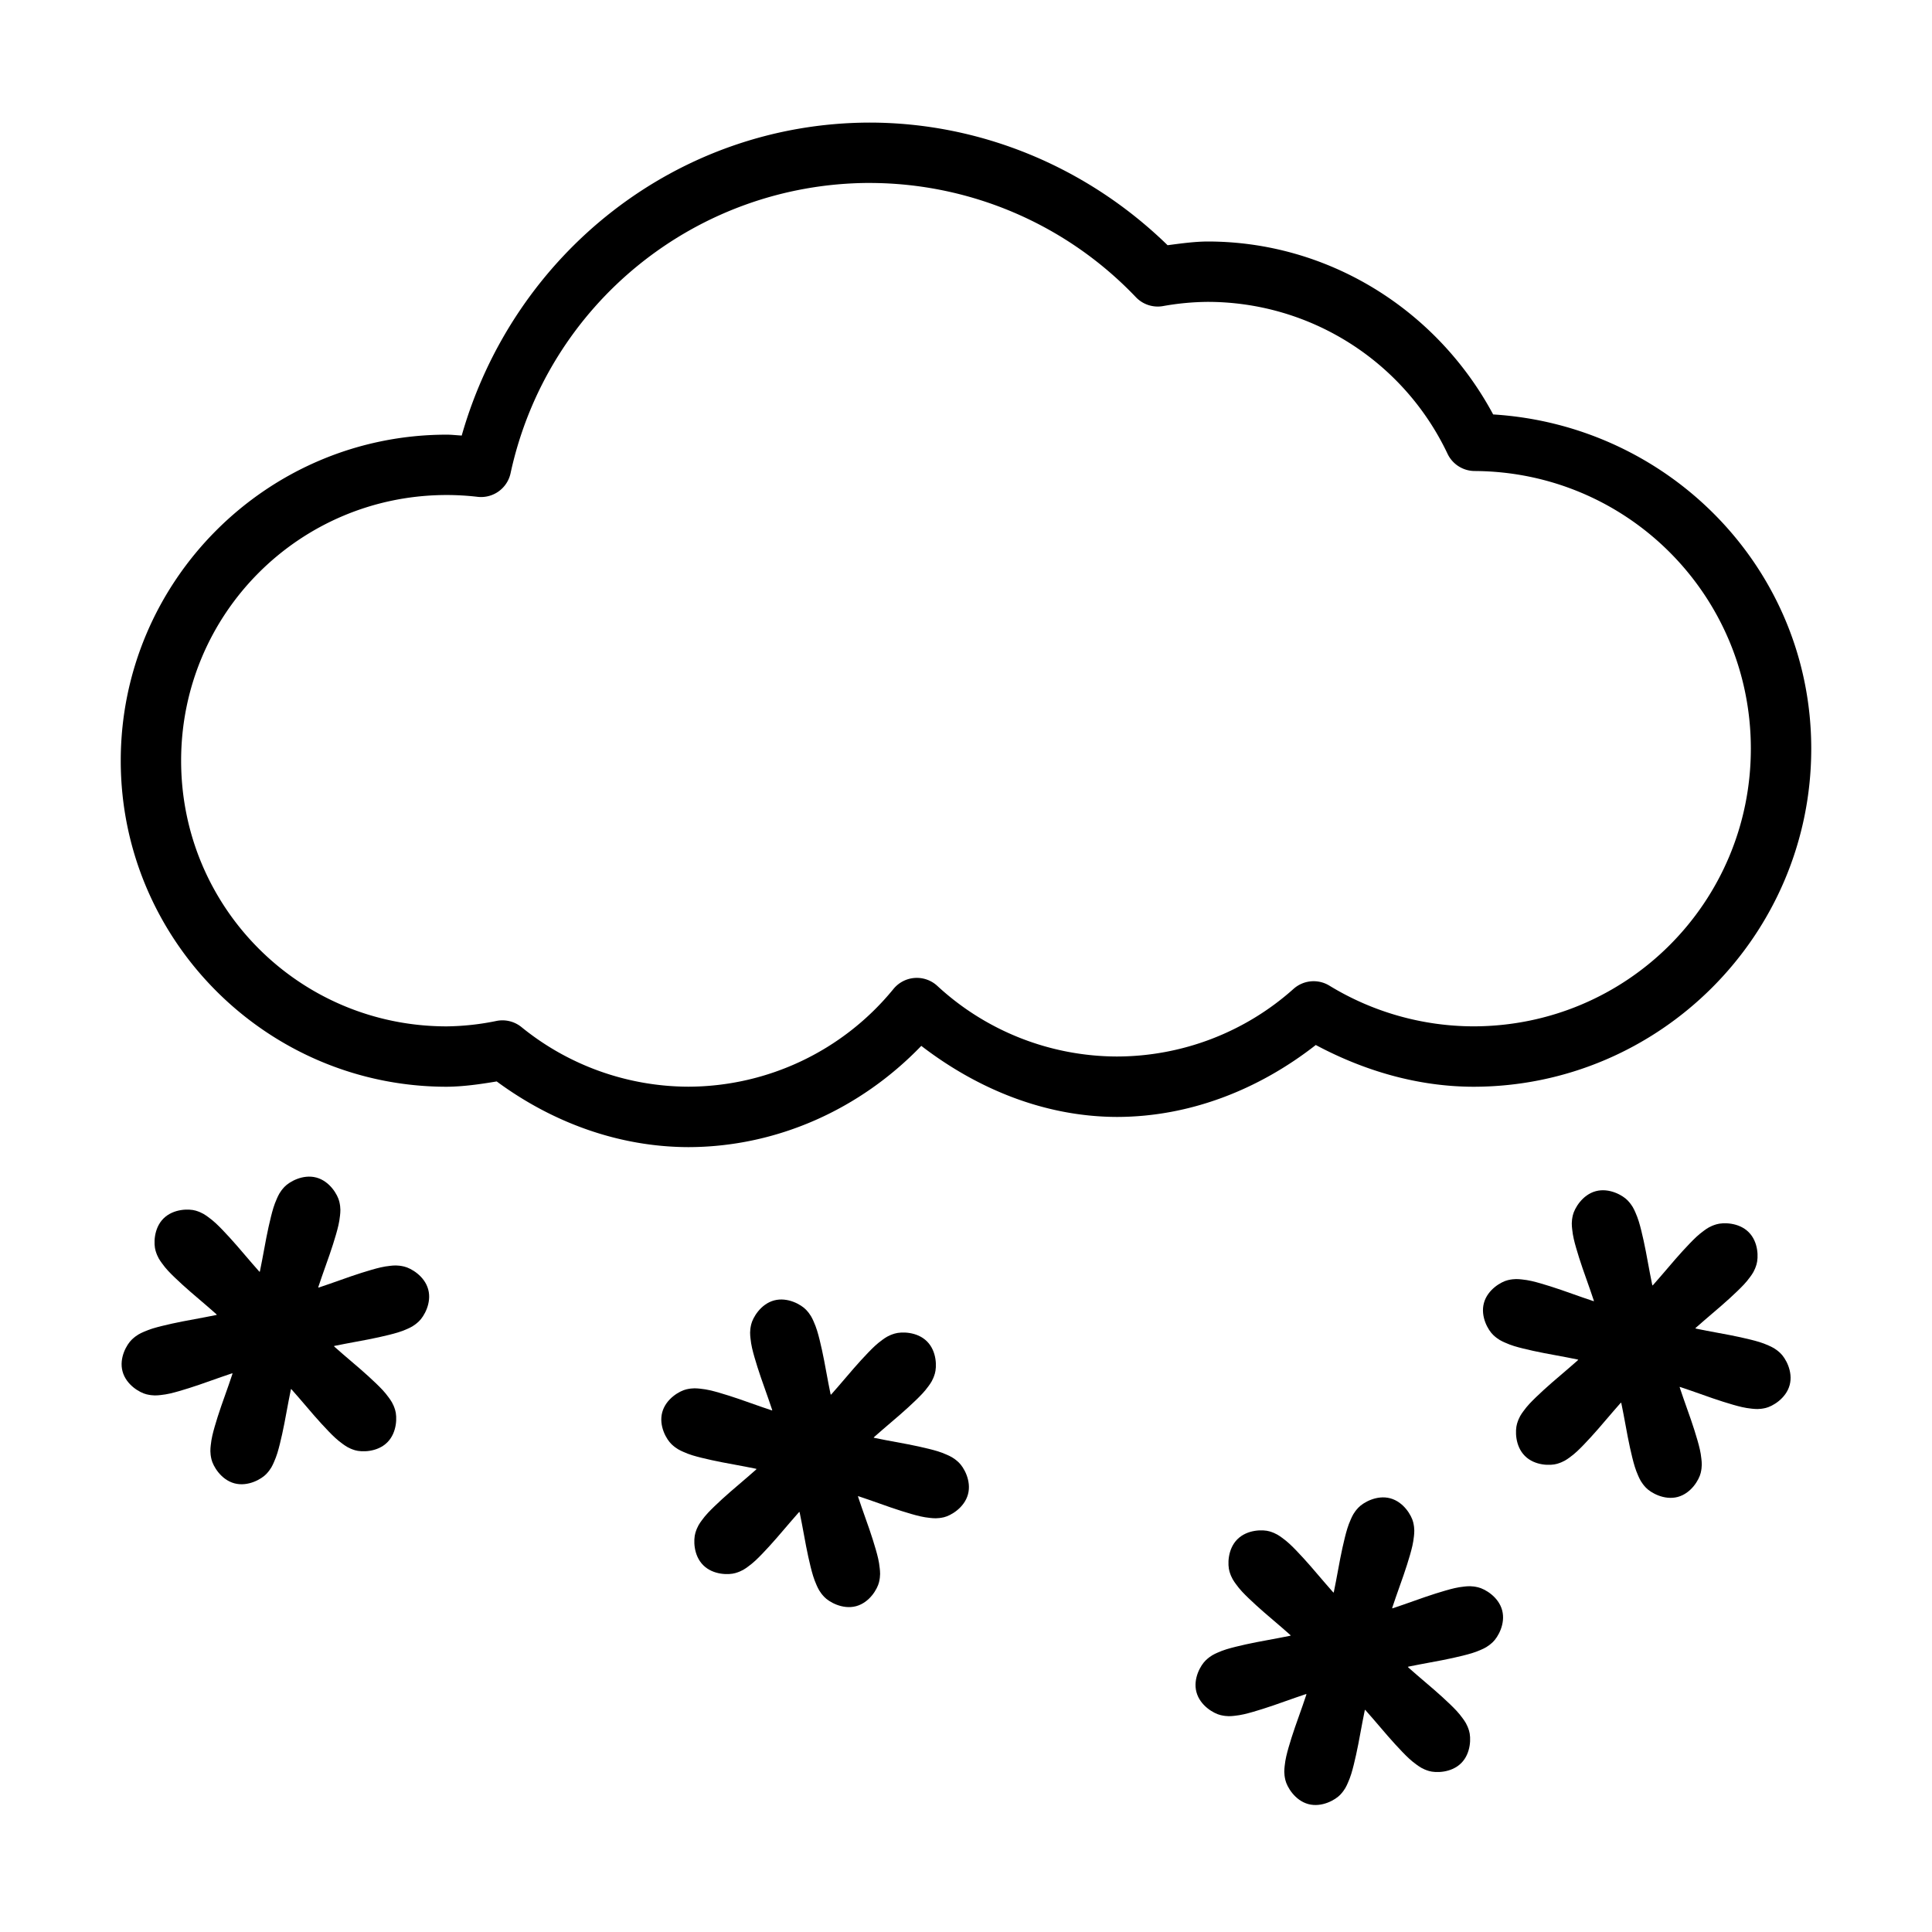
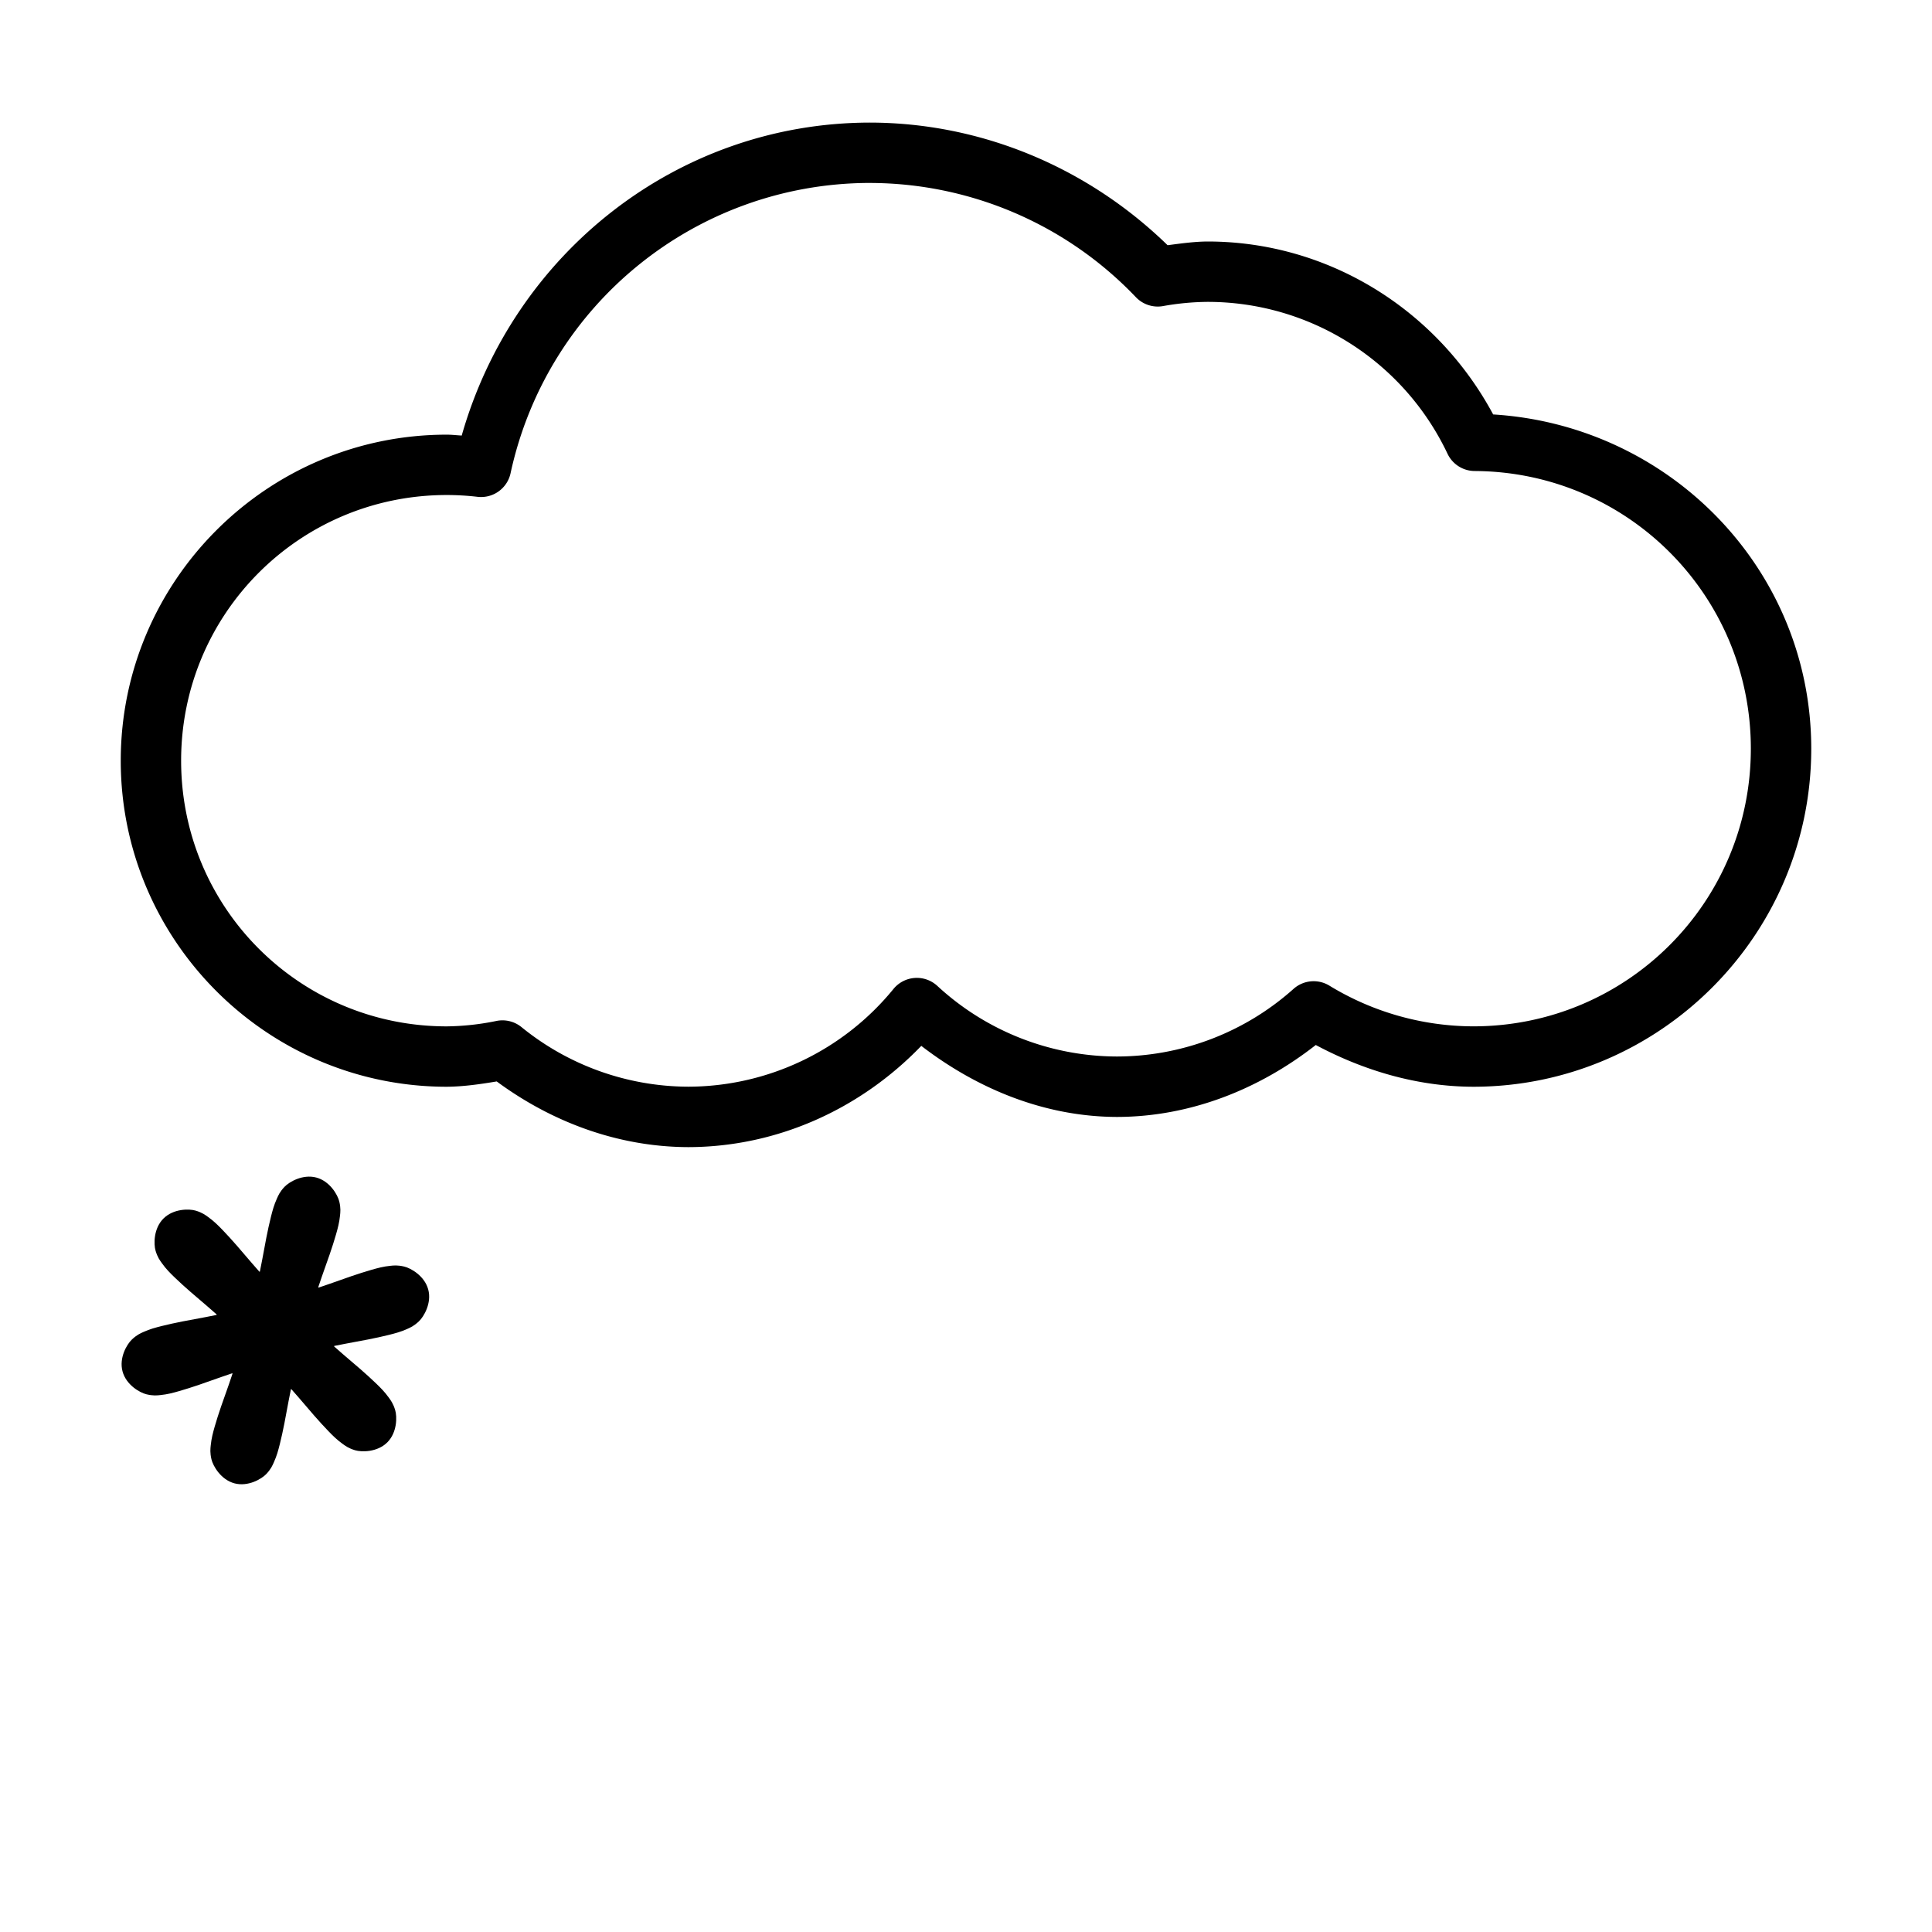
<svg xmlns="http://www.w3.org/2000/svg" width="800px" height="800px" viewBox="0 0 64 64" id="svg5" version="1.1" xml:space="preserve">
  <defs id="defs2" />
  <g id="layer1" transform="translate(0,-192)">
    <path d="m 28.799,196.061 c -6.357,0.017 -11.783,4.322 -13.504,10.367 -0.164,-0.008 -0.328,-0.029 -0.492,-0.029 a 1,1 0 0 0 -0.002,0 C 8.847,206.398 4,211.246 4,217.199 4,223.153 8.847,228 14.801,228 a 1,1 0 0 0 0.012,0 c 0.551,-0.006 1.097,-0.085 1.641,-0.176 1.845,1.361 4.042,2.169 6.344,2.176 a 1,1 0 0 0 0.006,0 c 2.938,-0.006 5.694,-1.256 7.715,-3.354 1.872,1.438 4.102,2.347 6.48,2.354 a 1,1 0 0 0 0.004,0 c 2.413,-0.004 4.694,-0.905 6.584,-2.383 1.609,0.859 3.38,1.377 5.211,1.383 a 1,1 0 0 0 0.004,0 C 54.974,228 60,222.974 60,216.801 59.999,210.865 55.316,206.09 49.463,205.729 47.589,202.241 43.988,200 40,200 a 1,1 0 0 0 -0.008,0 c -0.44,0.004 -0.878,0.066 -1.314,0.123 -2.645,-2.576 -6.171,-4.061 -9.877,-4.062 a 1,1 0 0 0 -0.002,0 z m 0.002,2 h 0.002 c 3.336,0.002 6.523,1.368 8.824,3.783 a 1,1 0 0 0 0.902,0.295 C 39.015,202.051 39.506,202.005 40,202 c 3.402,3.3e-4 6.494,1.957 7.951,5.031 a 1,1 0 0 0 0.898,0.572 c 5.072,0.027 9.149,4.125 9.15,9.197 -9.4e-5,5.091 -4.105,9.197 -9.195,9.199 -1.682,-0.005 -3.33,-0.471 -4.766,-1.348 a 1,1 0 0 0 -1.188,0.107 c -1.609,1.439 -3.691,2.236 -5.85,2.24 -2.207,-0.006 -4.329,-0.84 -5.949,-2.338 a 1,1 0 0 0 -1.455,0.102 c -1.667,2.043 -4.16,3.23 -6.797,3.236 -2.012,-0.007 -3.962,-0.703 -5.523,-1.973 a 1,1 0 0 0 -0.83,-0.205 C 15.904,225.933 15.351,225.993 14.797,226 9.926,225.998 6,222.07 6,217.199 c -8.8e-5,-4.872 3.927,-8.8 8.799,-8.801 0.341,7.3e-4 0.681,0.02 1.02,0.06 a 1,1 0 0 0 1.094,-0.781 c 1.214,-5.606 6.153,-9.601 11.889,-9.617 z" id="path1111" style="color:#000000;fill:#000000;fill-rule:evenodd;stroke-linecap:round;stroke-linejoin:round;stroke-miterlimit:4.1" />
    <path d="m 19.643,233.936 c -0.45,0.121 -0.707,0.573 -0.76,0.795 -0.052,0.221 -0.035,0.348 -0.023,0.463 0.023,0.231 0.071,0.411 0.131,0.621 0.119,0.419 0.293,0.908 0.467,1.395 0.045,0.127 0.073,0.219 0.117,0.344 0.002,0.009 0.004,0.018 0.006,0.027 -0.009,-0.002 -0.018,-0.004 -0.027,-0.006 -0.125,-0.044 -0.216,-0.072 -0.344,-0.117 -0.487,-0.174 -0.975,-0.347 -1.395,-0.467 -0.21,-0.06 -0.391,-0.108 -0.621,-0.131 -0.115,-0.011 -0.241,-0.029 -0.463,0.023 -0.221,0.052 -0.674,0.31 -0.795,0.76 -0.121,0.45 0.143,0.901 0.309,1.057 0.166,0.156 0.283,0.204 0.389,0.252 0.211,0.096 0.392,0.144 0.604,0.197 0.423,0.106 0.931,0.198 1.439,0.291 0.131,0.024 0.223,0.046 0.352,0.07 0.011,0.004 0.022,0.006 0.033,0.01 -0.008,0.01 -0.017,0.018 -0.025,0.027 -0.098,0.084 -0.167,0.149 -0.268,0.234 -0.394,0.335 -0.787,0.669 -1.1,0.973 -0.156,0.152 -0.291,0.284 -0.426,0.473 -0.068,0.094 -0.144,0.194 -0.209,0.412 -0.065,0.218 -0.07,0.739 0.26,1.068 0.329,0.329 0.85,0.325 1.068,0.26 0.218,-0.065 0.318,-0.141 0.412,-0.209 0.188,-0.135 0.321,-0.269 0.473,-0.426 0.303,-0.313 0.638,-0.706 0.973,-1.1 0.086,-0.101 0.15,-0.169 0.234,-0.268 0.01,-0.008 0.018,-0.017 0.027,-0.025 0.004,0.011 0.006,0.022 0.01,0.033 0.024,0.128 0.046,0.221 0.07,0.352 0.093,0.509 0.185,1.017 0.291,1.439 0.053,0.211 0.102,0.392 0.197,0.604 0.048,0.106 0.096,0.223 0.252,0.389 0.156,0.166 0.607,0.429 1.057,0.309 0.45,-0.121 0.707,-0.573 0.76,-0.795 0.052,-0.221 0.035,-0.348 0.023,-0.463 -0.023,-0.231 -0.071,-0.411 -0.131,-0.621 -0.119,-0.419 -0.293,-0.908 -0.467,-1.395 -0.045,-0.127 -0.073,-0.219 -0.117,-0.344 -0.002,-0.009 -0.004,-0.018 -0.006,-0.027 0.009,0.002 0.018,0.004 0.027,0.006 0.125,0.044 0.216,0.072 0.344,0.117 0.487,0.174 0.975,0.347 1.395,0.467 0.21,0.06 0.391,0.108 0.621,0.131 0.115,0.011 0.241,0.029 0.463,-0.023 0.221,-0.052 0.674,-0.31 0.795,-0.76 0.121,-0.45 -0.143,-0.901 -0.309,-1.057 -0.166,-0.156 -0.283,-0.204 -0.389,-0.252 -0.211,-0.096 -0.392,-0.144 -0.604,-0.197 -0.423,-0.106 -0.931,-0.198 -1.439,-0.291 -0.131,-0.024 -0.223,-0.046 -0.352,-0.07 -0.011,-0.004 -0.022,-0.006 -0.033,-0.01 0.008,-0.01 0.017,-0.018 0.025,-0.027 0.098,-0.084 0.167,-0.149 0.268,-0.234 0.394,-0.335 0.787,-0.669 1.1,-0.973 0.156,-0.152 0.291,-0.284 0.426,-0.473 0.068,-0.094 0.144,-0.194 0.209,-0.412 0.065,-0.218 0.07,-0.739 -0.26,-1.068 -0.329,-0.329 -0.85,-0.325 -1.068,-0.26 -0.218,0.065 -0.318,0.141 -0.412,0.209 -0.188,0.135 -0.321,0.269 -0.473,0.426 -0.303,0.313 -0.638,0.706 -0.973,1.1 -0.086,0.101 -0.15,0.169 -0.234,0.268 -0.01,0.008 -0.018,0.017 -0.027,0.025 -0.004,-0.011 -0.006,-0.022 -0.01,-0.033 -0.024,-0.128 -0.046,-0.221 -0.07,-0.352 -0.093,-0.509 -0.185,-1.017 -0.291,-1.439 -0.053,-0.211 -0.102,-0.392 -0.197,-0.604 -0.048,-0.106 -0.096,-0.223 -0.252,-0.389 -0.156,-0.166 -0.607,-0.429 -1.057,-0.309 z" id="path2528" style="color:#000000;fill:#000000;fill-rule:evenodd;stroke-linecap:round;stroke-linejoin:round;stroke-miterlimit:4.1" transform="rotate(30,20.525,215.372)" />
-     <path d="m 19.643,233.936 c -0.45,0.121 -0.707,0.573 -0.76,0.795 -0.052,0.221 -0.035,0.348 -0.023,0.463 0.023,0.231 0.071,0.411 0.131,0.621 0.119,0.419 0.293,0.908 0.467,1.395 0.045,0.127 0.073,0.219 0.117,0.344 0.002,0.009 0.004,0.018 0.006,0.027 -0.009,-0.002 -0.018,-0.004 -0.027,-0.006 -0.125,-0.044 -0.216,-0.072 -0.344,-0.117 -0.487,-0.174 -0.975,-0.347 -1.395,-0.467 -0.21,-0.06 -0.391,-0.108 -0.621,-0.131 -0.115,-0.011 -0.241,-0.029 -0.463,0.023 -0.221,0.052 -0.674,0.31 -0.795,0.76 -0.121,0.45 0.143,0.901 0.309,1.057 0.166,0.156 0.283,0.204 0.389,0.252 0.211,0.096 0.392,0.144 0.604,0.197 0.423,0.106 0.931,0.198 1.439,0.291 0.131,0.024 0.223,0.046 0.352,0.07 0.011,0.004 0.022,0.006 0.033,0.01 -0.008,0.01 -0.017,0.018 -0.025,0.027 -0.098,0.084 -0.167,0.149 -0.268,0.234 -0.394,0.335 -0.787,0.669 -1.1,0.973 -0.156,0.152 -0.291,0.284 -0.426,0.473 -0.068,0.094 -0.144,0.194 -0.209,0.412 -0.065,0.218 -0.07,0.739 0.26,1.068 0.329,0.329 0.85,0.325 1.068,0.26 0.218,-0.065 0.318,-0.141 0.412,-0.209 0.188,-0.135 0.321,-0.269 0.473,-0.426 0.303,-0.313 0.638,-0.706 0.973,-1.1 0.086,-0.101 0.15,-0.169 0.234,-0.268 0.01,-0.008 0.018,-0.017 0.027,-0.025 0.004,0.011 0.006,0.022 0.01,0.033 0.024,0.128 0.046,0.221 0.07,0.352 0.093,0.509 0.185,1.017 0.291,1.439 0.053,0.211 0.102,0.392 0.197,0.604 0.048,0.106 0.096,0.223 0.252,0.389 0.156,0.166 0.607,0.429 1.057,0.309 0.45,-0.121 0.707,-0.573 0.76,-0.795 0.052,-0.221 0.035,-0.348 0.023,-0.463 -0.023,-0.231 -0.071,-0.411 -0.131,-0.621 -0.119,-0.419 -0.293,-0.908 -0.467,-1.395 -0.045,-0.127 -0.073,-0.219 -0.117,-0.344 -0.002,-0.009 -0.004,-0.018 -0.006,-0.027 0.009,0.002 0.018,0.004 0.027,0.006 0.125,0.044 0.216,0.072 0.344,0.117 0.487,0.174 0.975,0.347 1.395,0.467 0.21,0.06 0.391,0.108 0.621,0.131 0.115,0.011 0.241,0.029 0.463,-0.023 0.221,-0.052 0.674,-0.31 0.795,-0.76 0.121,-0.45 -0.143,-0.901 -0.309,-1.057 -0.166,-0.156 -0.283,-0.204 -0.389,-0.252 -0.211,-0.096 -0.392,-0.144 -0.604,-0.197 -0.423,-0.106 -0.931,-0.198 -1.439,-0.291 -0.131,-0.024 -0.223,-0.046 -0.352,-0.07 -0.011,-0.004 -0.022,-0.006 -0.033,-0.01 0.008,-0.01 0.017,-0.018 0.025,-0.027 0.098,-0.084 0.167,-0.149 0.268,-0.234 0.394,-0.335 0.787,-0.669 1.1,-0.973 0.156,-0.152 0.291,-0.284 0.426,-0.473 0.068,-0.094 0.144,-0.194 0.209,-0.412 0.065,-0.218 0.07,-0.739 -0.26,-1.068 -0.329,-0.329 -0.85,-0.325 -1.068,-0.26 -0.218,0.065 -0.318,0.141 -0.412,0.209 -0.188,0.135 -0.321,0.269 -0.473,0.426 -0.303,0.313 -0.638,0.706 -0.973,1.1 -0.086,0.101 -0.15,0.169 -0.234,0.268 -0.01,0.008 -0.018,0.017 -0.027,0.025 -0.004,-0.011 -0.006,-0.022 -0.01,-0.033 -0.024,-0.128 -0.046,-0.221 -0.07,-0.352 -0.093,-0.509 -0.185,-1.017 -0.291,-1.439 -0.053,-0.211 -0.102,-0.392 -0.197,-0.604 -0.048,-0.106 -0.096,-0.223 -0.252,-0.389 -0.156,-0.166 -0.607,-0.429 -1.057,-0.309 z" id="path3262" style="color:#000000;fill:#000000;fill-rule:evenodd;stroke-linecap:round;stroke-linejoin:round;stroke-miterlimit:4.1" transform="translate(6.001,1.142)" />
-     <path d="m 19.643,233.936 c -0.45,0.121 -0.707,0.573 -0.76,0.795 -0.052,0.221 -0.035,0.348 -0.023,0.463 0.023,0.231 0.071,0.411 0.131,0.621 0.119,0.419 0.293,0.908 0.467,1.395 0.045,0.127 0.073,0.219 0.117,0.344 0.002,0.009 0.004,0.018 0.006,0.027 -0.009,-0.002 -0.018,-0.004 -0.027,-0.006 -0.125,-0.044 -0.216,-0.072 -0.344,-0.117 -0.487,-0.174 -0.975,-0.347 -1.395,-0.467 -0.21,-0.06 -0.391,-0.108 -0.621,-0.131 -0.115,-0.011 -0.241,-0.029 -0.463,0.023 -0.221,0.052 -0.674,0.31 -0.795,0.76 -0.121,0.45 0.143,0.901 0.309,1.057 0.166,0.156 0.283,0.204 0.389,0.252 0.211,0.096 0.392,0.144 0.604,0.197 0.423,0.106 0.931,0.198 1.439,0.291 0.131,0.024 0.223,0.046 0.352,0.07 0.011,0.004 0.022,0.006 0.033,0.01 -0.008,0.01 -0.017,0.018 -0.025,0.027 -0.098,0.084 -0.167,0.149 -0.268,0.234 -0.394,0.335 -0.787,0.669 -1.1,0.973 -0.156,0.152 -0.291,0.284 -0.426,0.473 -0.068,0.094 -0.144,0.194 -0.209,0.412 -0.065,0.218 -0.07,0.739 0.26,1.068 0.329,0.329 0.85,0.325 1.068,0.26 0.218,-0.065 0.318,-0.141 0.412,-0.209 0.188,-0.135 0.321,-0.269 0.473,-0.426 0.303,-0.313 0.638,-0.706 0.973,-1.1 0.086,-0.101 0.15,-0.169 0.234,-0.268 0.01,-0.008 0.018,-0.017 0.027,-0.025 0.004,0.011 0.006,0.022 0.01,0.033 0.024,0.128 0.046,0.221 0.07,0.352 0.093,0.509 0.185,1.017 0.291,1.439 0.053,0.211 0.102,0.392 0.197,0.604 0.048,0.106 0.096,0.223 0.252,0.389 0.156,0.166 0.607,0.429 1.057,0.309 0.45,-0.121 0.707,-0.573 0.76,-0.795 0.052,-0.221 0.035,-0.348 0.023,-0.463 -0.023,-0.231 -0.071,-0.411 -0.131,-0.621 -0.119,-0.419 -0.293,-0.908 -0.467,-1.395 -0.045,-0.127 -0.073,-0.219 -0.117,-0.344 -0.002,-0.009 -0.004,-0.018 -0.006,-0.027 0.009,0.002 0.018,0.004 0.027,0.006 0.125,0.044 0.216,0.072 0.344,0.117 0.487,0.174 0.975,0.347 1.395,0.467 0.21,0.06 0.391,0.108 0.621,0.131 0.115,0.011 0.241,0.029 0.463,-0.023 0.221,-0.052 0.674,-0.31 0.795,-0.76 0.121,-0.45 -0.143,-0.901 -0.309,-1.057 -0.166,-0.156 -0.283,-0.204 -0.389,-0.252 -0.211,-0.096 -0.392,-0.144 -0.604,-0.197 -0.423,-0.106 -0.931,-0.198 -1.439,-0.291 -0.131,-0.024 -0.223,-0.046 -0.352,-0.07 -0.011,-0.004 -0.022,-0.006 -0.033,-0.01 0.008,-0.01 0.017,-0.018 0.025,-0.027 0.098,-0.084 0.167,-0.149 0.268,-0.234 0.394,-0.335 0.787,-0.669 1.1,-0.973 0.156,-0.152 0.291,-0.284 0.426,-0.473 0.068,-0.094 0.144,-0.194 0.209,-0.412 0.065,-0.218 0.07,-0.739 -0.26,-1.068 -0.329,-0.329 -0.85,-0.325 -1.068,-0.26 -0.218,0.065 -0.318,0.141 -0.412,0.209 -0.188,0.135 -0.321,0.269 -0.473,0.426 -0.303,0.313 -0.638,0.706 -0.973,1.1 -0.086,0.101 -0.15,0.169 -0.234,0.268 -0.01,0.008 -0.018,0.017 -0.027,0.025 -0.004,-0.011 -0.006,-0.022 -0.01,-0.033 -0.024,-0.128 -0.046,-0.221 -0.07,-0.352 -0.093,-0.509 -0.185,-1.017 -0.291,-1.439 -0.053,-0.211 -0.102,-0.392 -0.197,-0.604 -0.048,-0.106 -0.096,-0.223 -0.252,-0.389 -0.156,-0.166 -0.607,-0.429 -1.057,-0.309 z" id="path4700" style="color:#000000;fill:#000000;fill-rule:evenodd;stroke-linecap:round;stroke-linejoin:round;stroke-miterlimit:4.1" transform="translate(33.22,-2.477)" />
-     <path d="m 19.643,233.936 c -0.45,0.121 -0.707,0.573 -0.76,0.795 -0.052,0.221 -0.035,0.348 -0.023,0.463 0.023,0.231 0.071,0.411 0.131,0.621 0.119,0.419 0.293,0.908 0.467,1.395 0.045,0.127 0.073,0.219 0.117,0.344 0.002,0.009 0.004,0.018 0.006,0.027 -0.009,-0.002 -0.018,-0.004 -0.027,-0.006 -0.125,-0.044 -0.216,-0.072 -0.344,-0.117 -0.487,-0.174 -0.975,-0.347 -1.395,-0.467 -0.21,-0.06 -0.391,-0.108 -0.621,-0.131 -0.115,-0.011 -0.241,-0.029 -0.463,0.023 -0.221,0.052 -0.674,0.31 -0.795,0.76 -0.121,0.45 0.143,0.901 0.309,1.057 0.166,0.156 0.283,0.204 0.389,0.252 0.211,0.096 0.392,0.144 0.604,0.197 0.423,0.106 0.931,0.198 1.439,0.291 0.131,0.024 0.223,0.046 0.352,0.07 0.011,0.004 0.022,0.006 0.033,0.01 -0.008,0.01 -0.017,0.018 -0.025,0.027 -0.098,0.084 -0.167,0.149 -0.268,0.234 -0.394,0.335 -0.787,0.669 -1.1,0.973 -0.156,0.152 -0.291,0.284 -0.426,0.473 -0.068,0.094 -0.144,0.194 -0.209,0.412 -0.065,0.218 -0.07,0.739 0.26,1.068 0.329,0.329 0.85,0.325 1.068,0.26 0.218,-0.065 0.318,-0.141 0.412,-0.209 0.188,-0.135 0.321,-0.269 0.473,-0.426 0.303,-0.313 0.638,-0.706 0.973,-1.1 0.086,-0.101 0.15,-0.169 0.234,-0.268 0.01,-0.008 0.018,-0.017 0.027,-0.025 0.004,0.011 0.006,0.022 0.01,0.033 0.024,0.128 0.046,0.221 0.07,0.352 0.093,0.509 0.185,1.017 0.291,1.439 0.053,0.211 0.102,0.392 0.197,0.604 0.048,0.106 0.096,0.223 0.252,0.389 0.156,0.166 0.607,0.429 1.057,0.309 0.45,-0.121 0.707,-0.573 0.76,-0.795 0.052,-0.221 0.035,-0.348 0.023,-0.463 -0.023,-0.231 -0.071,-0.411 -0.131,-0.621 -0.119,-0.419 -0.293,-0.908 -0.467,-1.395 -0.045,-0.127 -0.073,-0.219 -0.117,-0.344 -0.002,-0.009 -0.004,-0.018 -0.006,-0.027 0.009,0.002 0.018,0.004 0.027,0.006 0.125,0.044 0.216,0.072 0.344,0.117 0.487,0.174 0.975,0.347 1.395,0.467 0.21,0.06 0.391,0.108 0.621,0.131 0.115,0.011 0.241,0.029 0.463,-0.023 0.221,-0.052 0.674,-0.31 0.795,-0.76 0.121,-0.45 -0.143,-0.901 -0.309,-1.057 -0.166,-0.156 -0.283,-0.204 -0.389,-0.252 -0.211,-0.096 -0.392,-0.144 -0.604,-0.197 -0.423,-0.106 -0.931,-0.198 -1.439,-0.291 -0.131,-0.024 -0.223,-0.046 -0.352,-0.07 -0.011,-0.004 -0.022,-0.006 -0.033,-0.01 0.008,-0.01 0.017,-0.018 0.025,-0.027 0.098,-0.084 0.167,-0.149 0.268,-0.234 0.394,-0.335 0.787,-0.669 1.1,-0.973 0.156,-0.152 0.291,-0.284 0.426,-0.473 0.068,-0.094 0.144,-0.194 0.209,-0.412 0.065,-0.218 0.07,-0.739 -0.26,-1.068 -0.329,-0.329 -0.85,-0.325 -1.068,-0.26 -0.218,0.065 -0.318,0.141 -0.412,0.209 -0.188,0.135 -0.321,0.269 -0.473,0.426 -0.303,0.313 -0.638,0.706 -0.973,1.1 -0.086,0.101 -0.15,0.169 -0.234,0.268 -0.01,0.008 -0.018,0.017 -0.027,0.025 -0.004,-0.011 -0.006,-0.022 -0.01,-0.033 -0.024,-0.128 -0.046,-0.221 -0.07,-0.352 -0.093,-0.509 -0.185,-1.017 -0.291,-1.439 -0.053,-0.211 -0.102,-0.392 -0.197,-0.604 -0.048,-0.106 -0.096,-0.223 -0.252,-0.389 -0.156,-0.166 -0.607,-0.429 -1.057,-0.309 z" id="path5428" style="color:#000000;fill:#000000;fill-rule:evenodd;stroke-linecap:round;stroke-linejoin:round;stroke-miterlimit:4.1;-inkscape-stroke:none" transform="rotate(30,18.485,287.068)" />
  </g>
</svg>